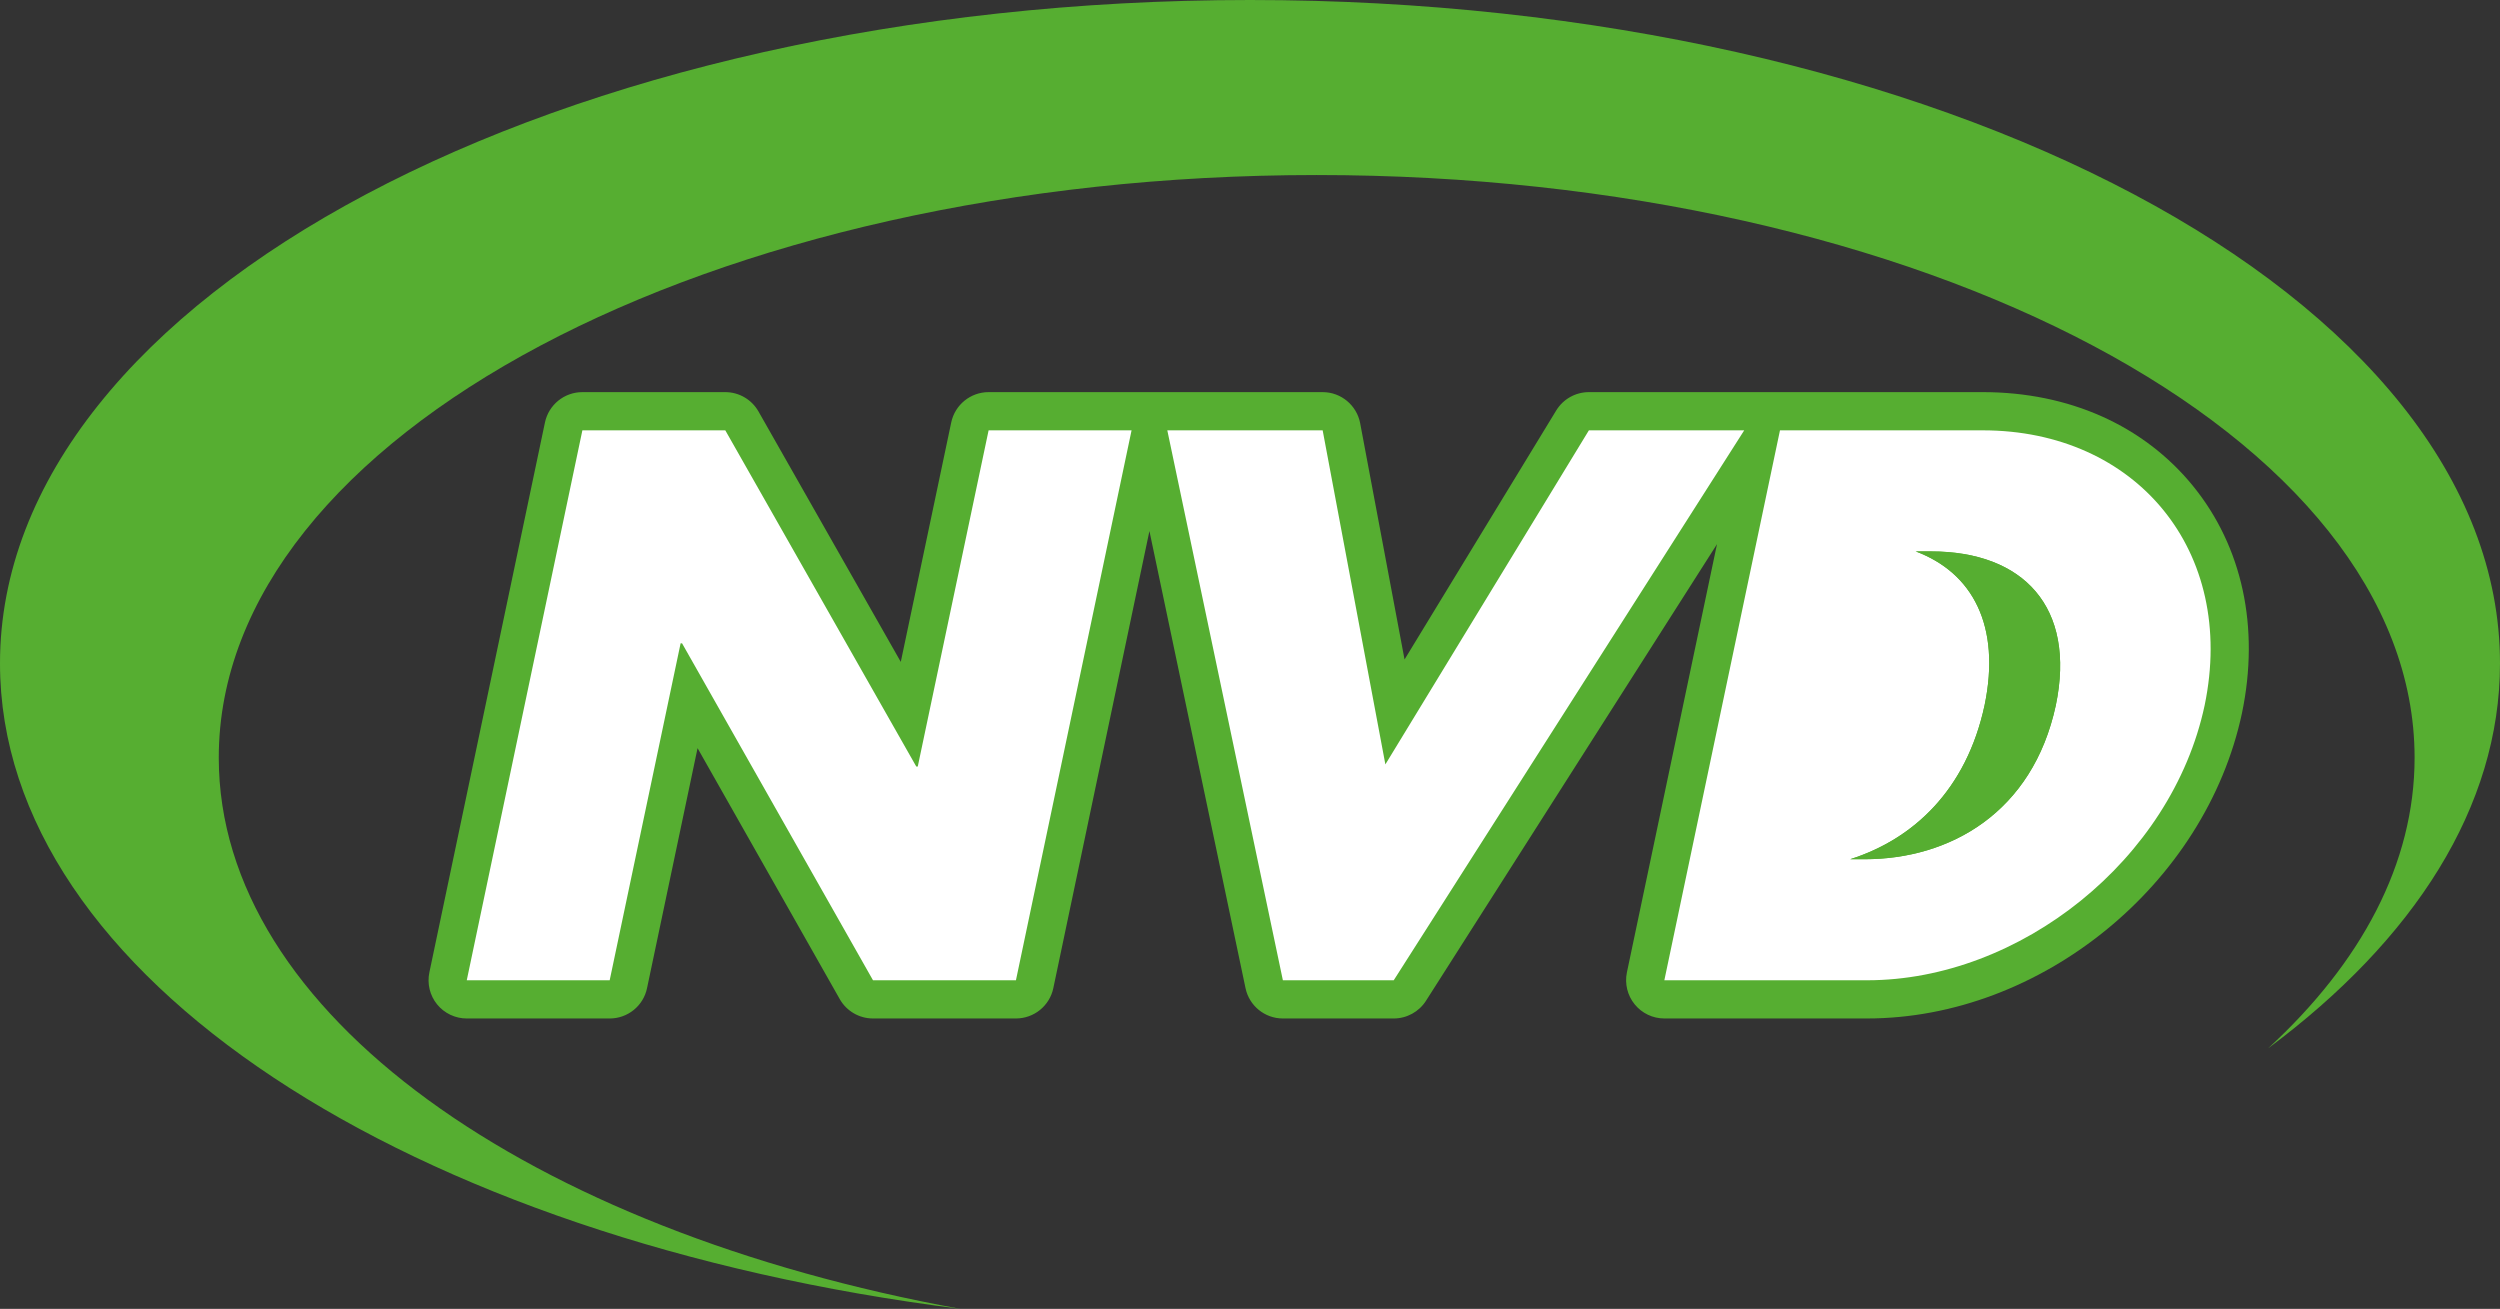
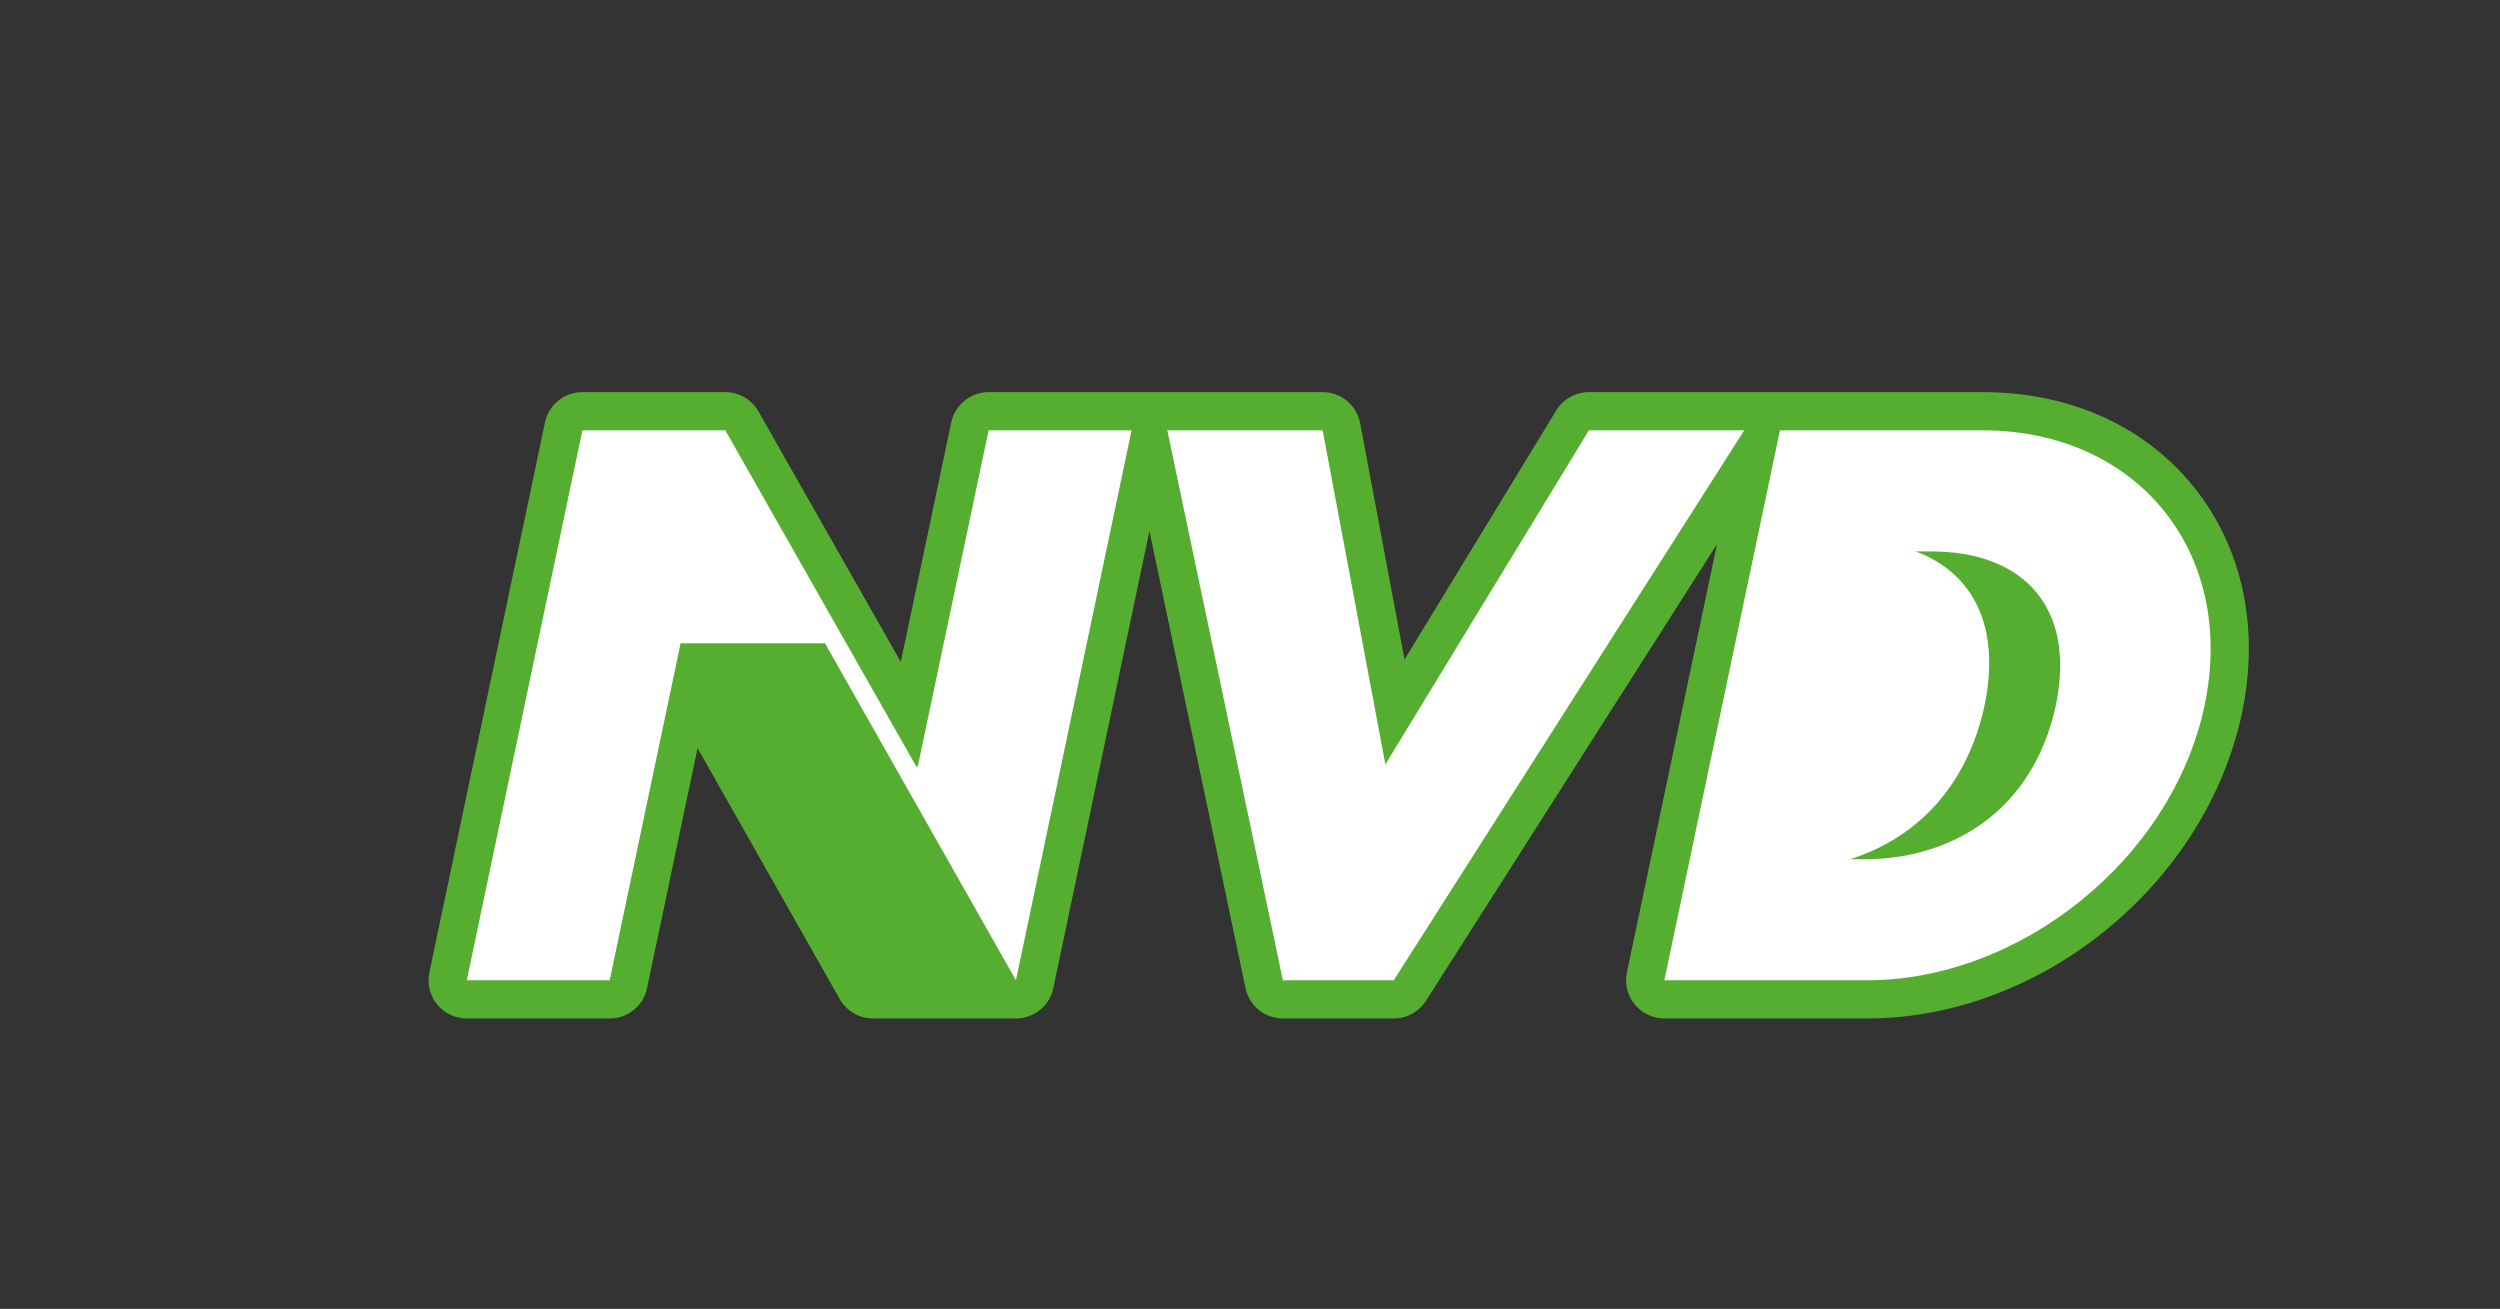
<svg xmlns="http://www.w3.org/2000/svg" id="a" width="512" height="268.058" viewBox="0 0 512 268.058">
  <rect x="0" y="0" width="512" height="268.058" fill="#333333" stroke="none" />
  <defs>
    <style>.b{fill:#fff;}.c{fill:#56ae31;}</style>
  </defs>
-   <path class="c" d="M255.999,0C114.615,0,0,60.826,0,135.863c0,64.202,83.918,117.996,196.709,132.195-88.363-16.085-151.906-60.528-151.906-112.879,0-65.907,100.67-119.333,224.853-119.333s224.853,53.426,224.853,119.333c0,21.681-10.95,41.991-29.991,59.515,29.89-22.23,47.481-49.44,47.481-78.831C512,60.826,397.385,0,255.999,0" />
  <path class="c" d="M449.138,99.538c-10.09-12.395-25.391-19.23-43.079-19.23h-80.654c-2.733,0-5.261,1.424-6.689,3.754l-31.065,51-9.086-48.372c-.698-3.696-3.924-6.381-7.684-6.381h-68.416c-3.696,0-6.887,2.592-7.652,6.205l-10.331,49.044-29.139-51.281c-1.389-2.451-3.988-3.968-6.804-3.968h-29.27c-3.7,0-6.897,2.592-7.661,6.212l-23.672,112.631c-.483,2.307.093,4.708,1.578,6.541,1.491,1.831,3.722,2.893,6.077,2.893h29.273c3.703,0,6.903-2.589,7.652-6.215l10.347-49.147,29.119,51.393c1.386,2.451,3.991,3.968,6.807,3.968h29.273c3.703,0,6.903-2.592,7.661-6.215l19.682-93.612,19.679,93.612c.758,3.623,3.949,6.215,7.649,6.215h22.703c2.675,0,5.168-1.367,6.605-3.616l59.605-93.528-18.453,87.71c-.48,2.307.106,4.711,1.591,6.541,1.491,1.831,3.719,2.893,6.071,2.893h41.527c35.594,0,69.315-27.455,76.778-62.543,3.655-17.544.09-34.064-10.023-46.503" />
-   <path class="b" d="M406.056,88.132h-41.517l-23.682,112.628h41.527c31.216,0,62.39-24.649,69.126-56.312,6.586-31.664-14.078-56.315-45.454-56.315M421.033,144.448c-4.733,21.957-21.672,31.52-39.146,31.52h-2.967c12.932-4.106,23.788-14.19,27.519-31.52,3.376-16.251-2.419-27.142-14.097-31.516h3.159c18.824,0,29.727,11.351,25.532,31.516M285.437,200.76l71.779-112.628h-31.811l-41.681,68.416-12.843-68.416h-31.817l23.669,112.628h22.703ZM208.064,200.76l23.682-112.628h-29.279l-14.51,68.86h-.298l-39.117-68.86h-29.27l-23.679,112.628h29.27l14.526-69.008h.298l39.104,69.008h29.273Z" />
-   <path class="c" d="M421.032,144.448c-4.73,21.957-21.672,31.52-39.146,31.52h-2.967c12.932-4.106,23.791-14.19,27.522-31.52,3.373-16.251-2.423-27.142-14.097-31.52h3.156c18.824,0,29.727,11.355,25.532,31.52" />
+   <path class="b" d="M406.056,88.132h-41.517l-23.682,112.628h41.527c31.216,0,62.39-24.649,69.126-56.312,6.586-31.664-14.078-56.315-45.454-56.315M421.033,144.448c-4.733,21.957-21.672,31.52-39.146,31.52h-2.967c12.932-4.106,23.788-14.19,27.519-31.52,3.376-16.251-2.419-27.142-14.097-31.516h3.159c18.824,0,29.727,11.351,25.532,31.516M285.437,200.76l71.779-112.628h-31.811l-41.681,68.416-12.843-68.416h-31.817l23.669,112.628h22.703ZM208.064,200.76l23.682-112.628h-29.279l-14.51,68.86h-.298l-39.117-68.86h-29.27l-23.679,112.628h29.27l14.526-69.008h.298h29.273Z" />
</svg>